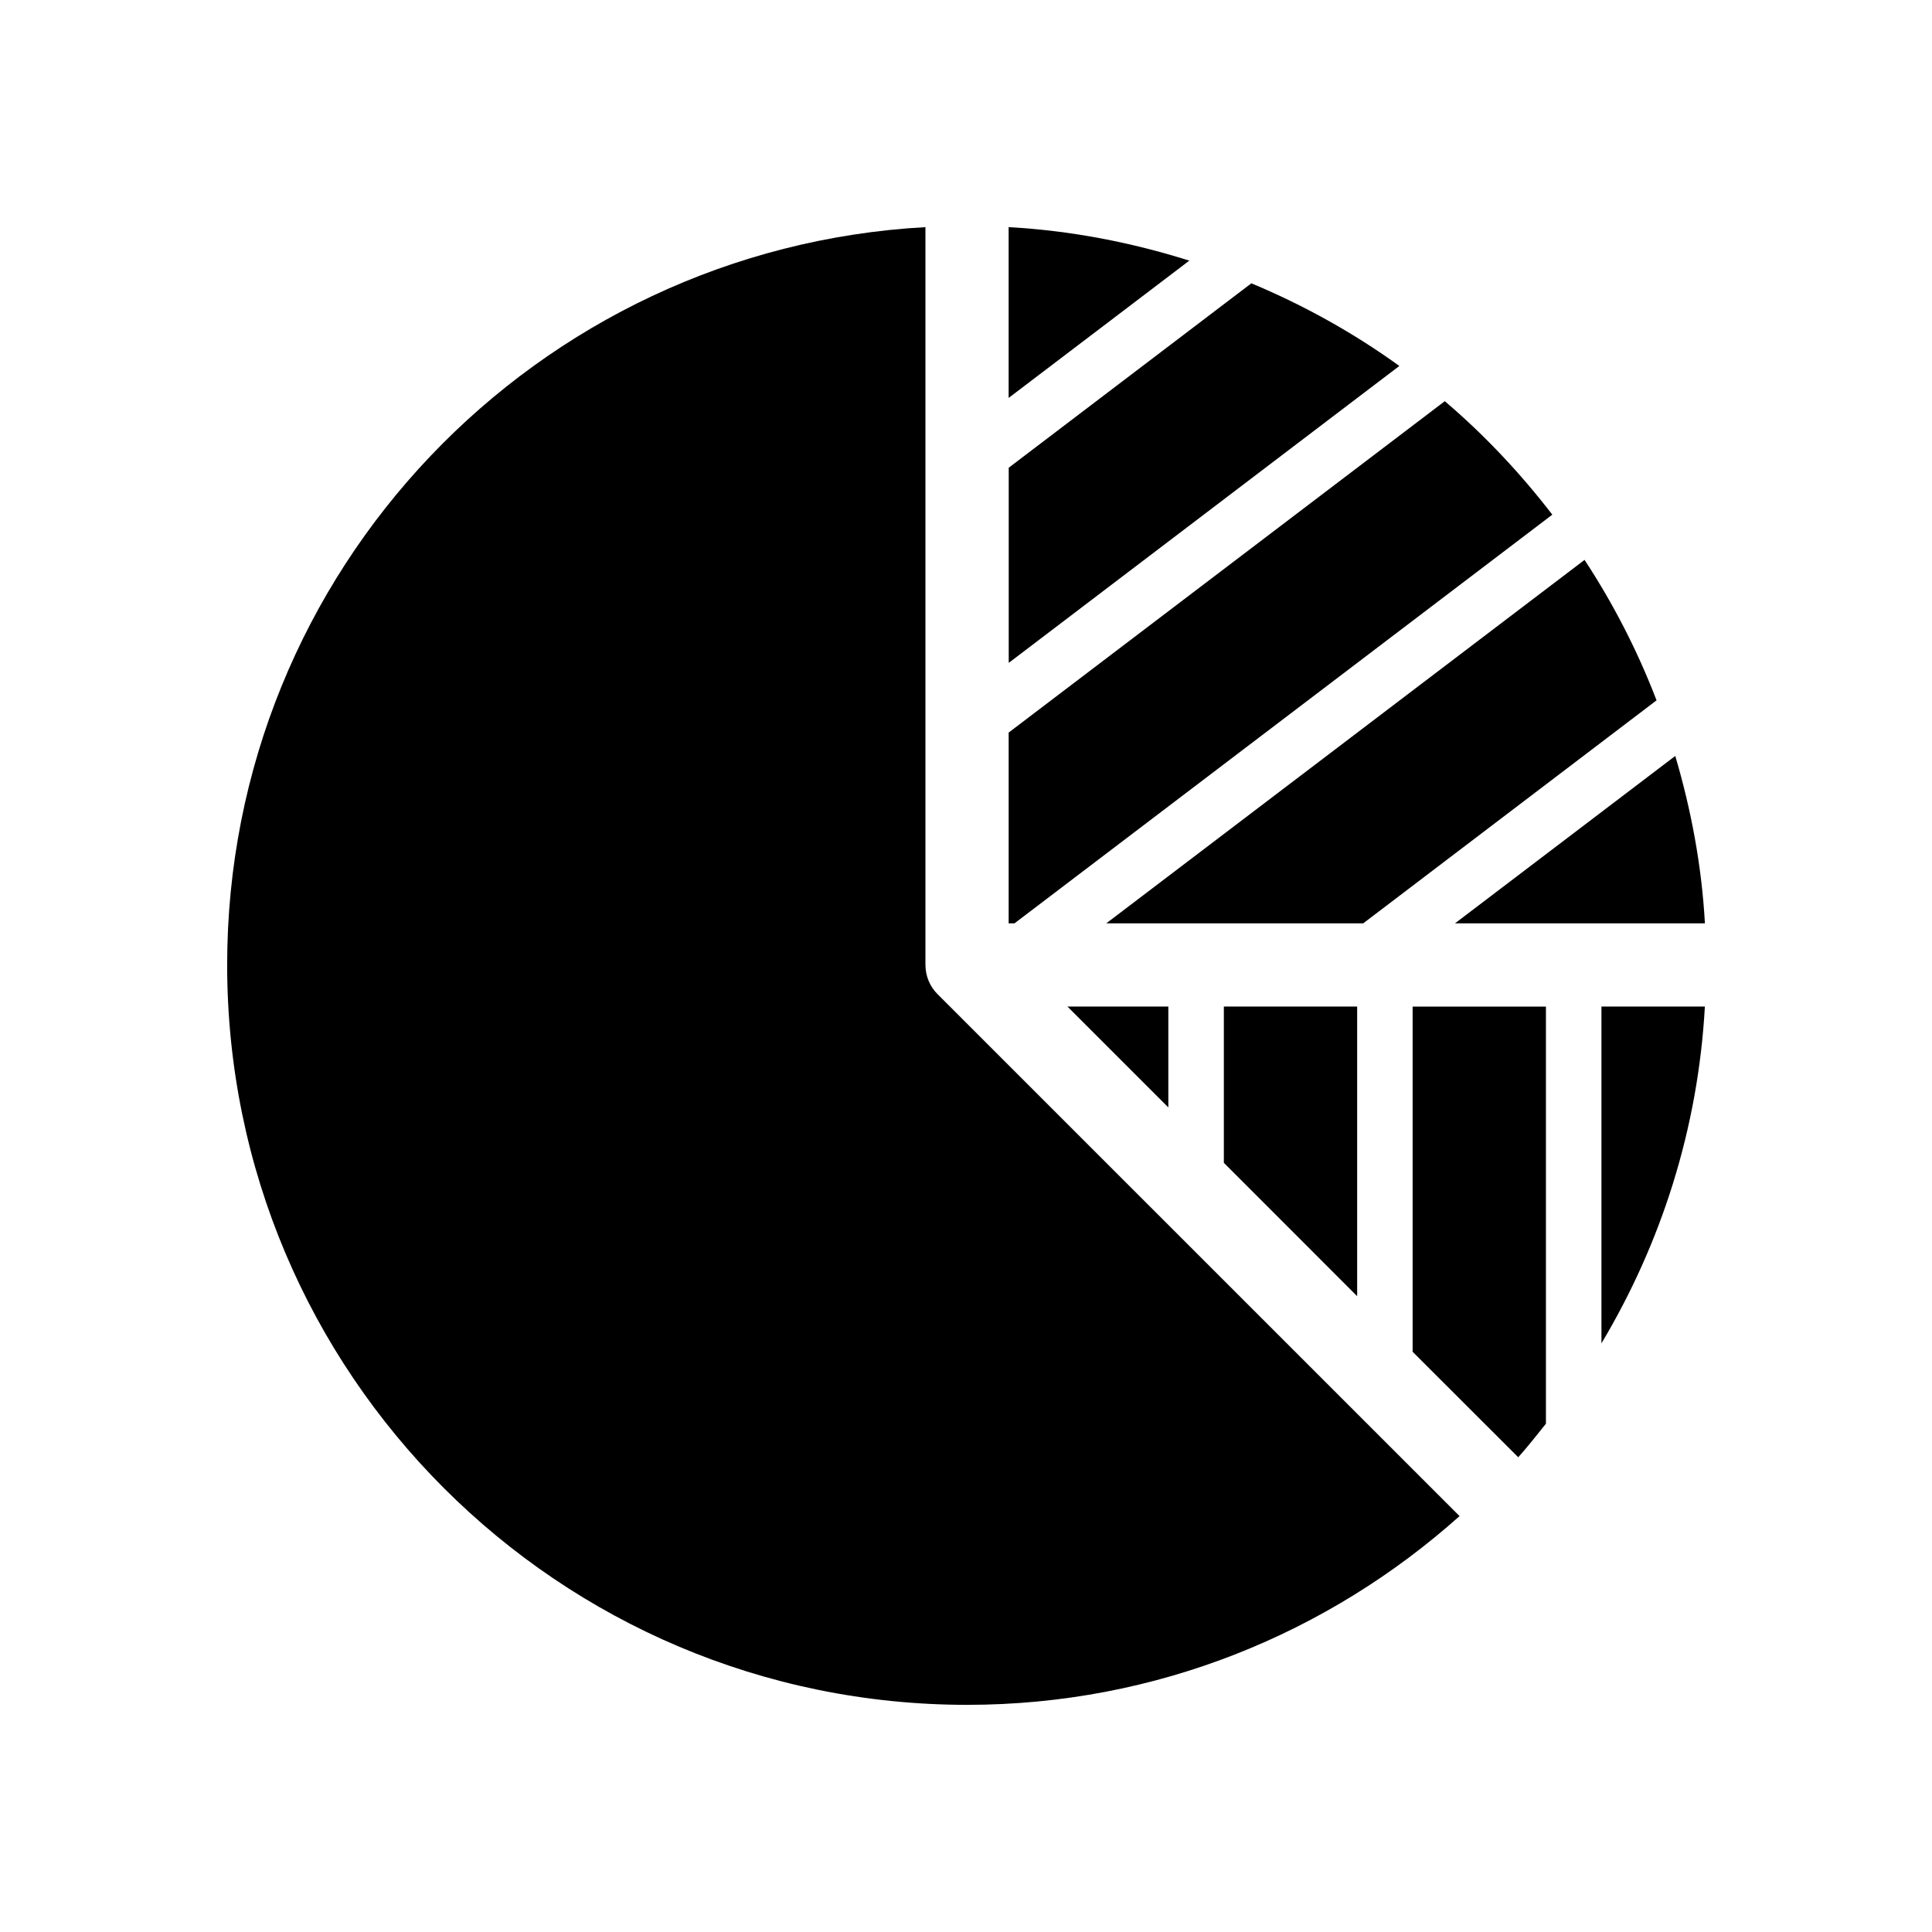
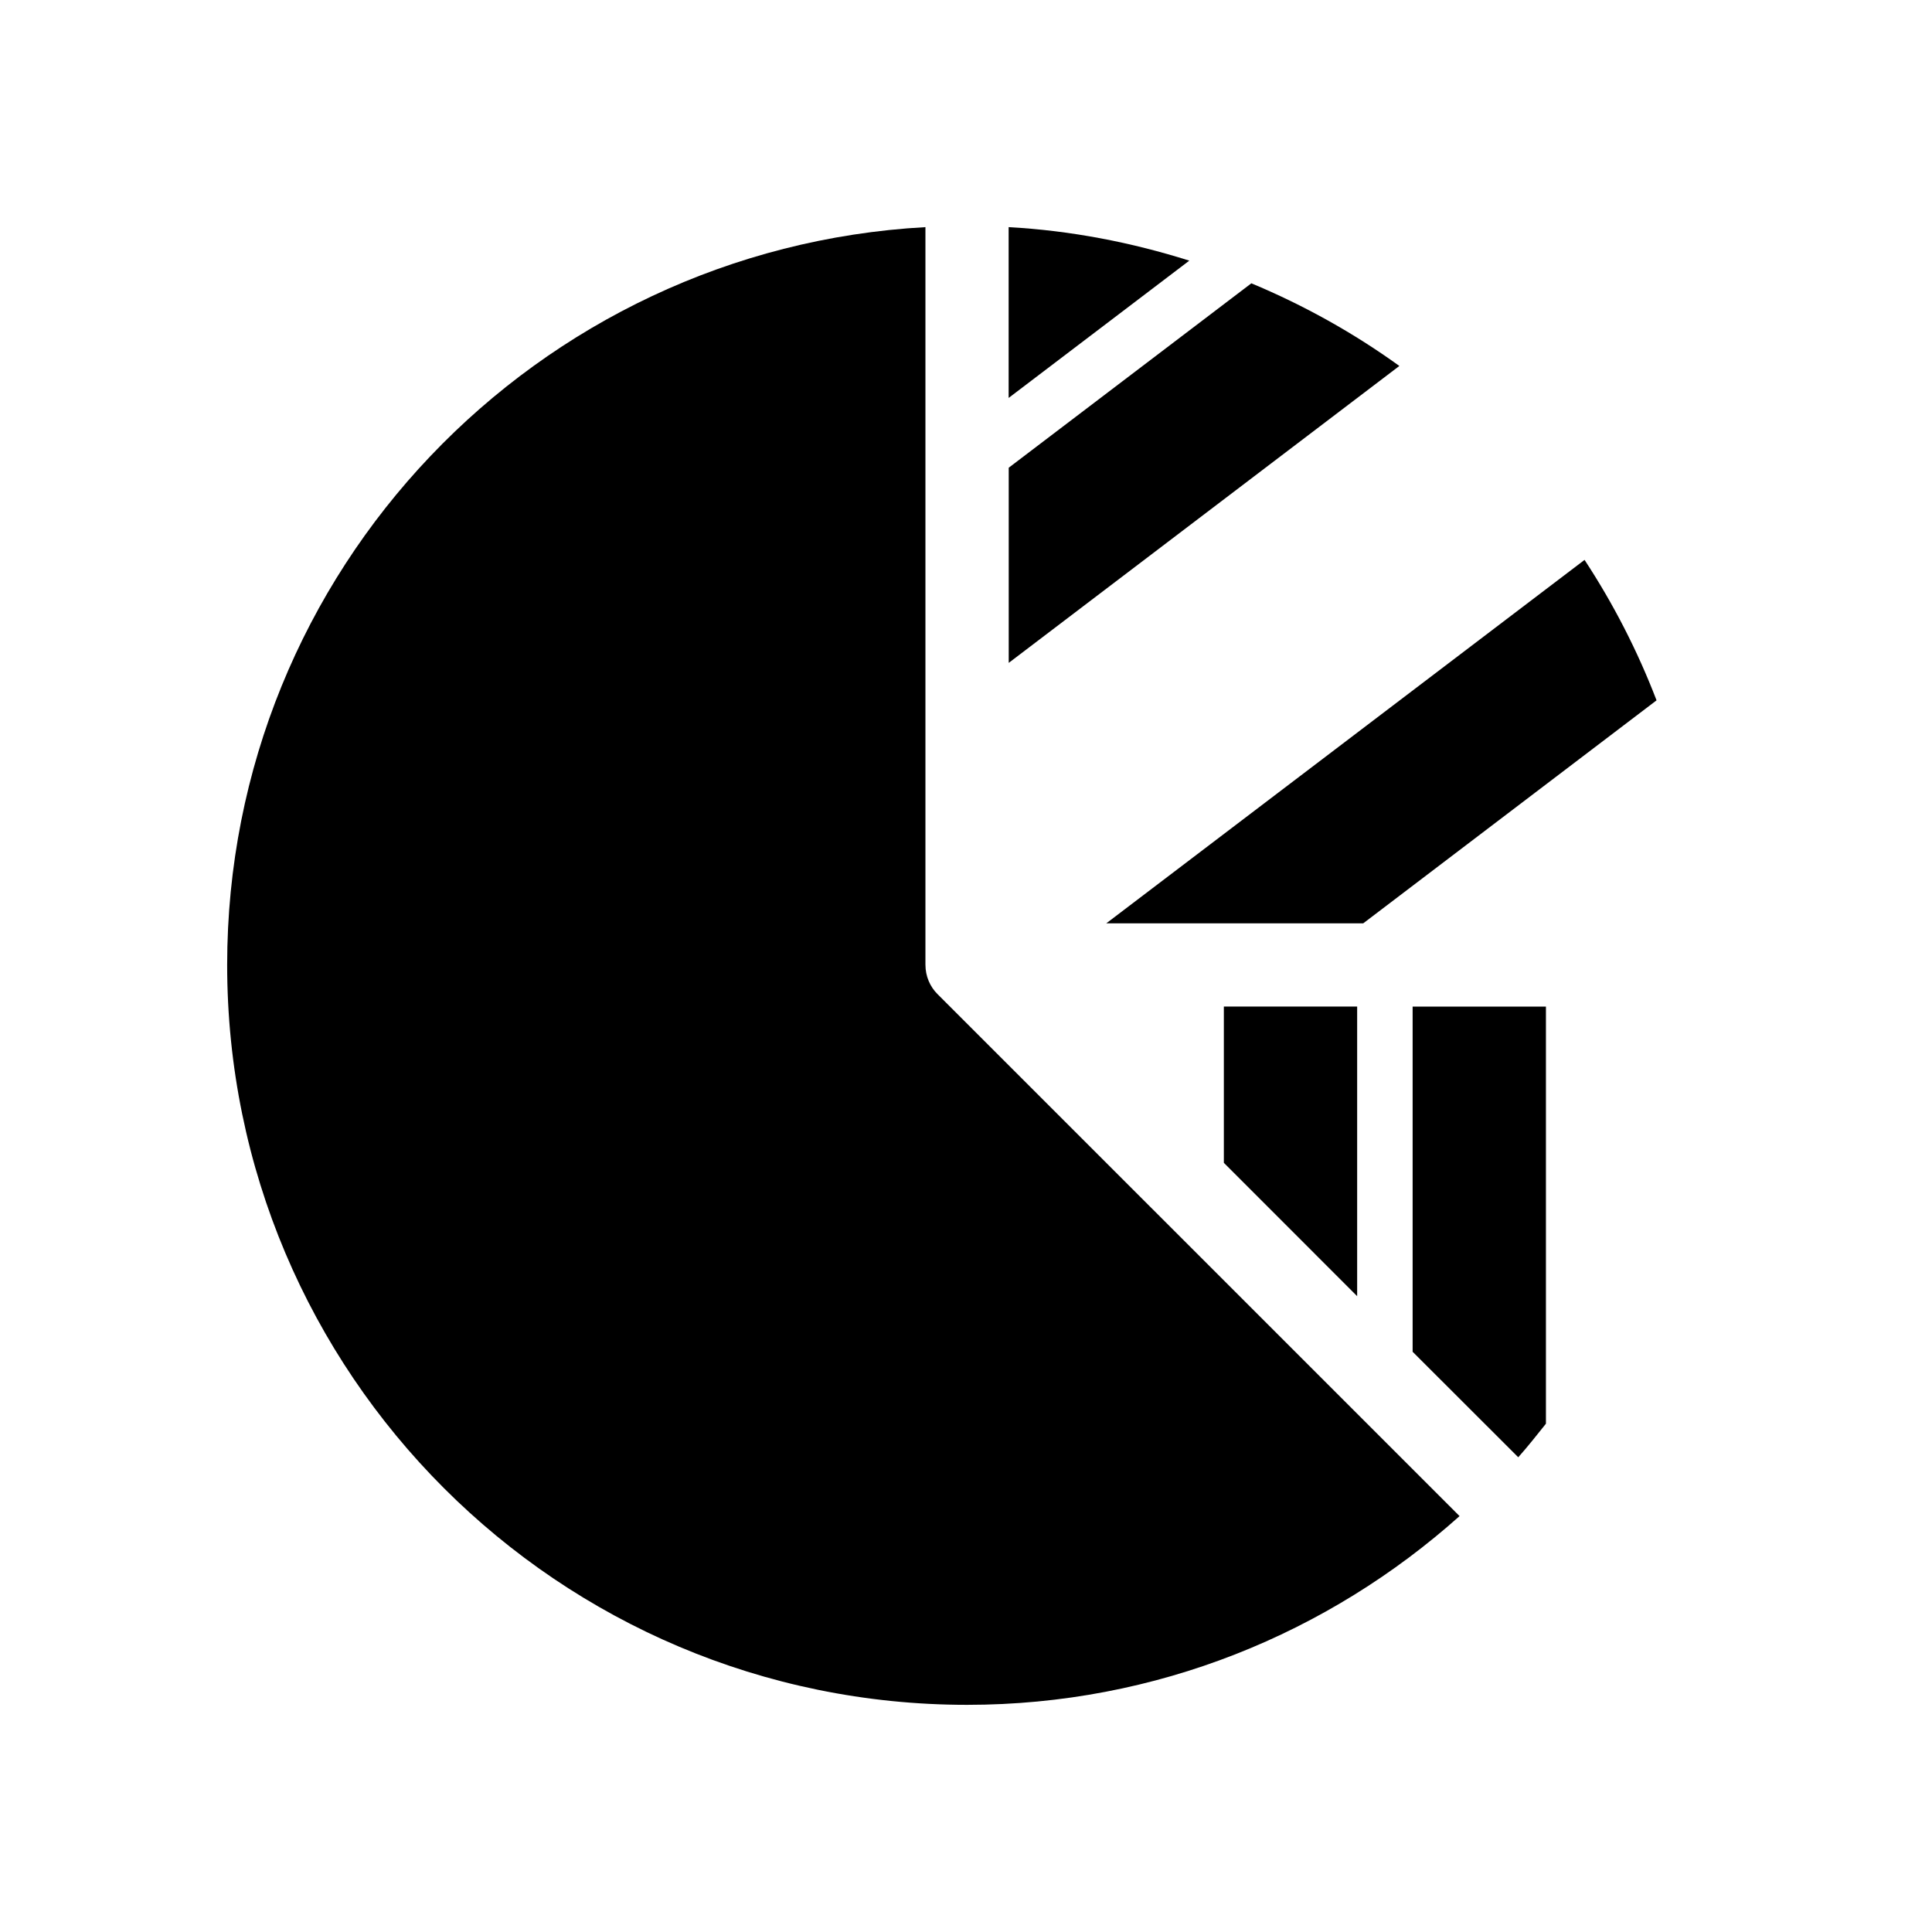
<svg xmlns="http://www.w3.org/2000/svg" fill="#000000" width="800px" height="800px" version="1.1" viewBox="144 144 512 512">
  <g>
    <path d="m389.25 399.71v-195.52c-103.14 5.731-185.05 90.969-185.05 195.52 0 108.29 87.789 196.09 196.11 196.09 50.176 0 95.801-19.02 130.49-50.02l-138.3-138.28c-2.082-2.047-3.246-4.848-3.246-7.793z" />
    <path d="m475.62 219.08-64.297 48.871v51.719l103.52-78.688c-12.109-8.738-25.254-16.074-39.219-21.902z" />
    <path d="m505.26 388.7 77.742-59.102c-5.055-13.16-11.461-25.617-19.082-37.219l-126.75 96.32z" />
    <path d="m411.3 204.19v45.266l47.879-36.383c-15.258-4.809-31.254-7.957-47.879-8.883z" />
-     <path d="m555.38 280.39c-8.453-10.973-17.949-21.098-28.496-30.07l-115.58 87.82v50.555h1.543z" />
-     <path d="m595.82 388.7c-0.852-15.352-3.668-30.164-7.856-44.367l-58.379 44.367z" />
-     <path d="m568.4 500c15.762-26.387 25.602-56.695 27.41-89.254h-27.41z" />
    <path d="m503.66 487.5v-76.754h-35.328v41.41z" />
-     <path d="m453.62 437.47v-26.719h-26.73z" />
    <path d="m518.36 502.23 27.992 27.961c2.566-2.883 4.93-5.887 7.336-8.895v-110.54h-35.328z" />
  </g>
</svg>